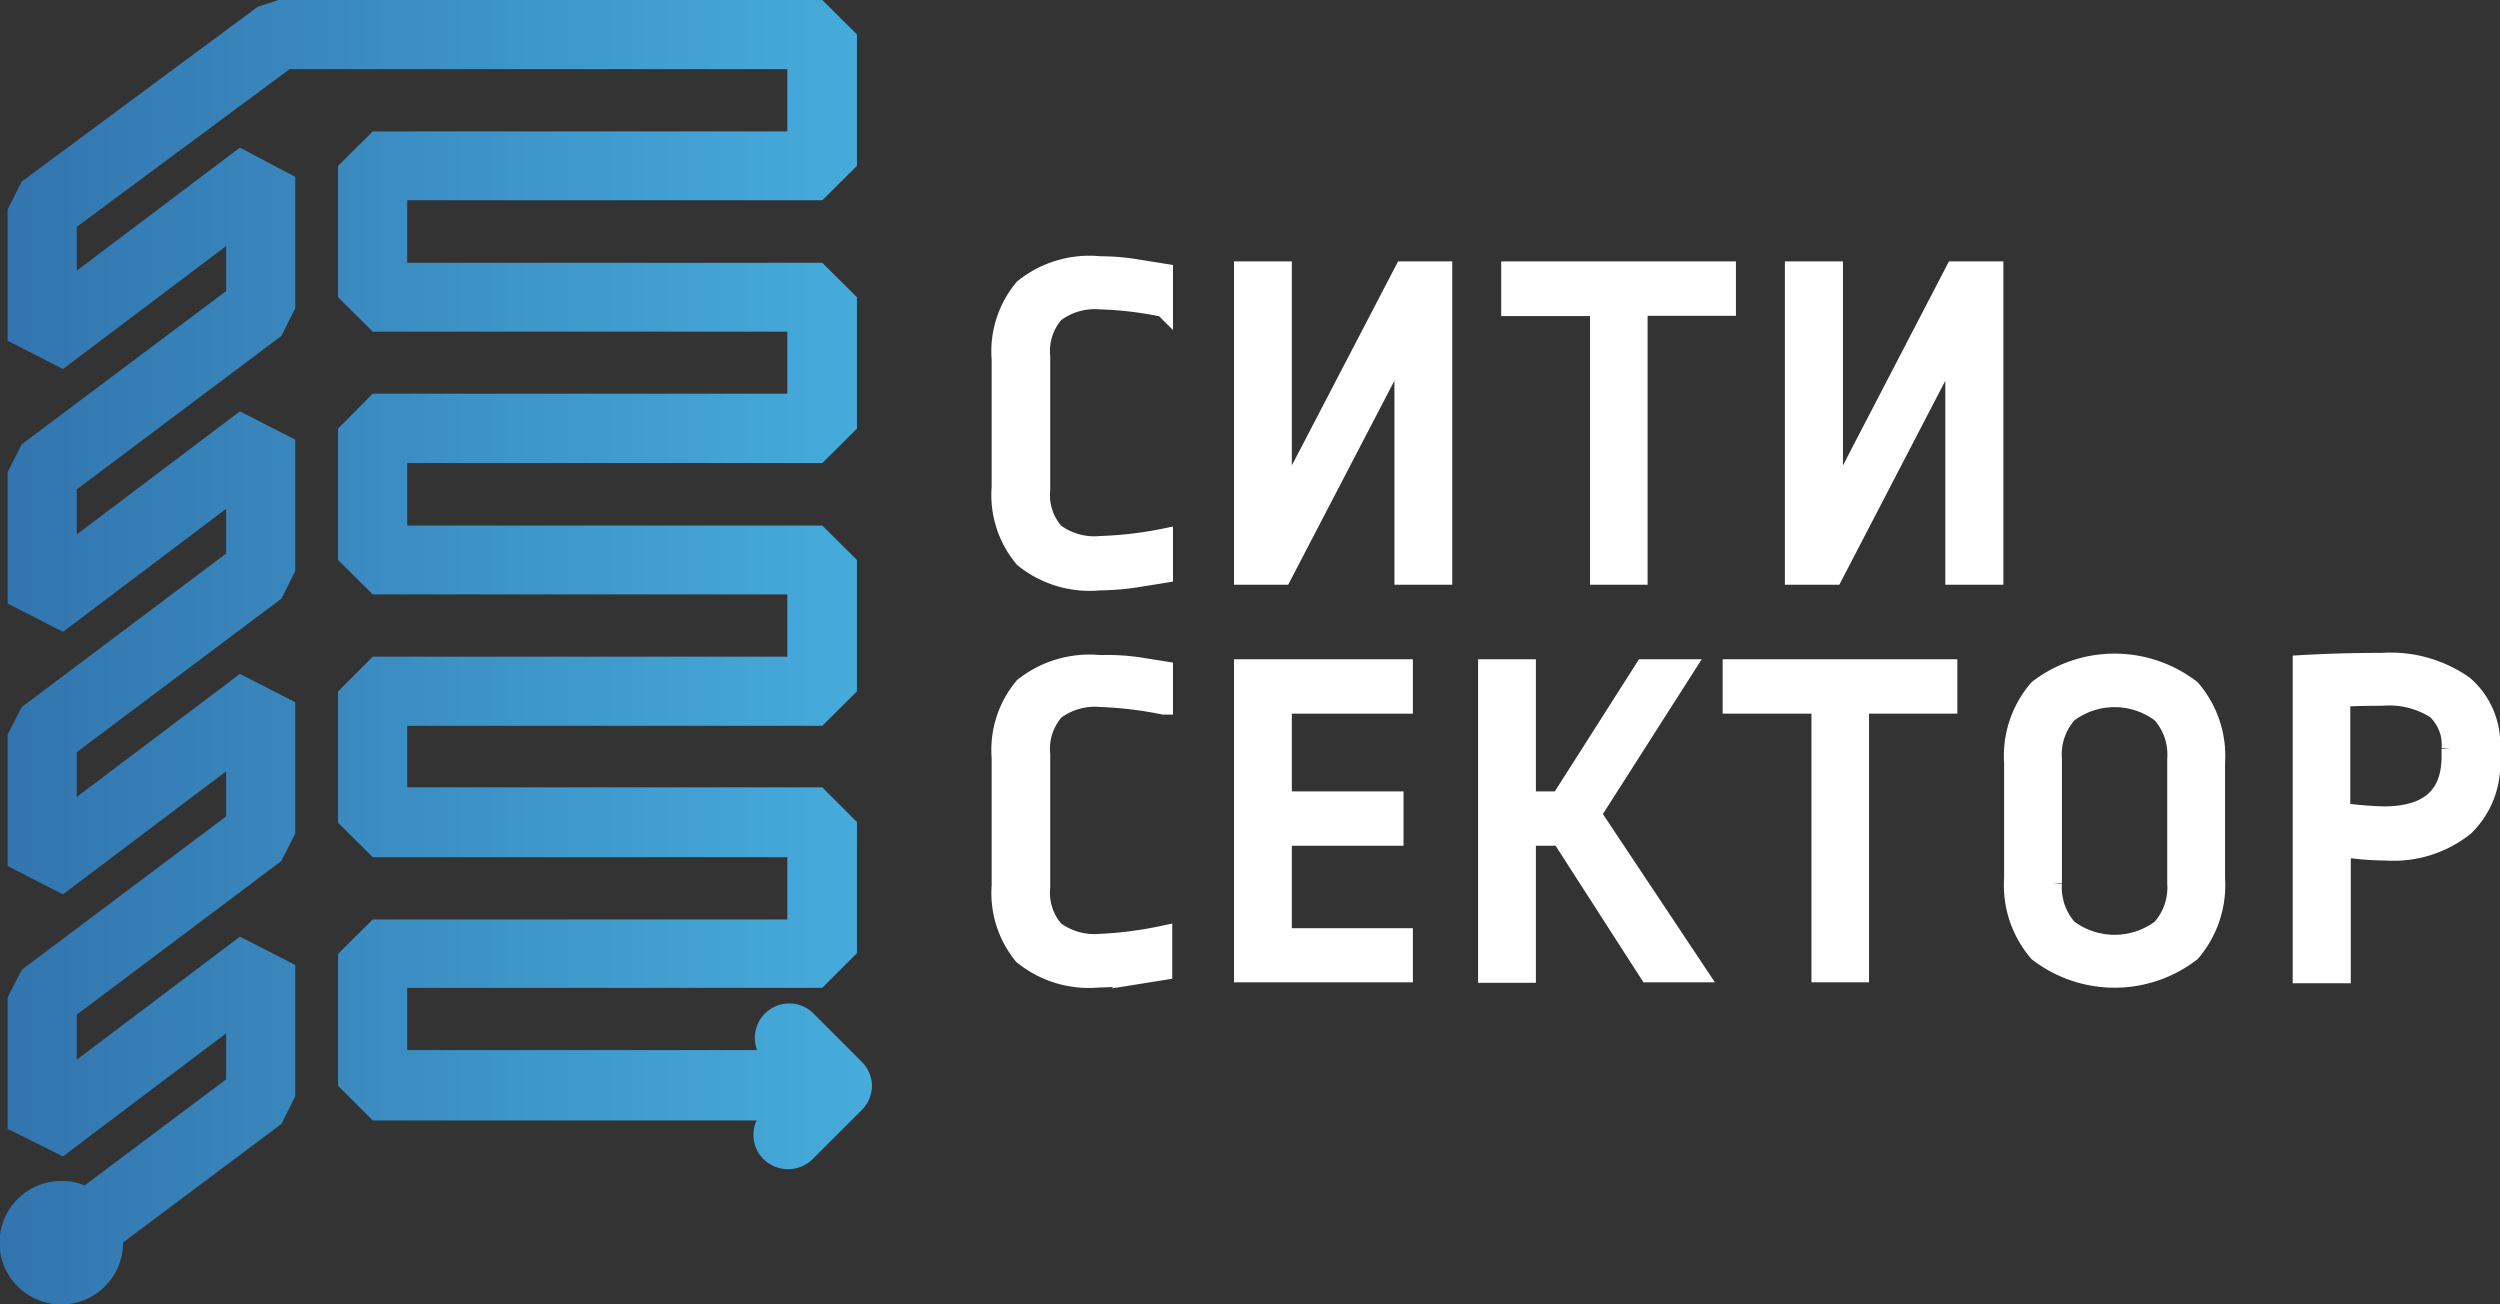
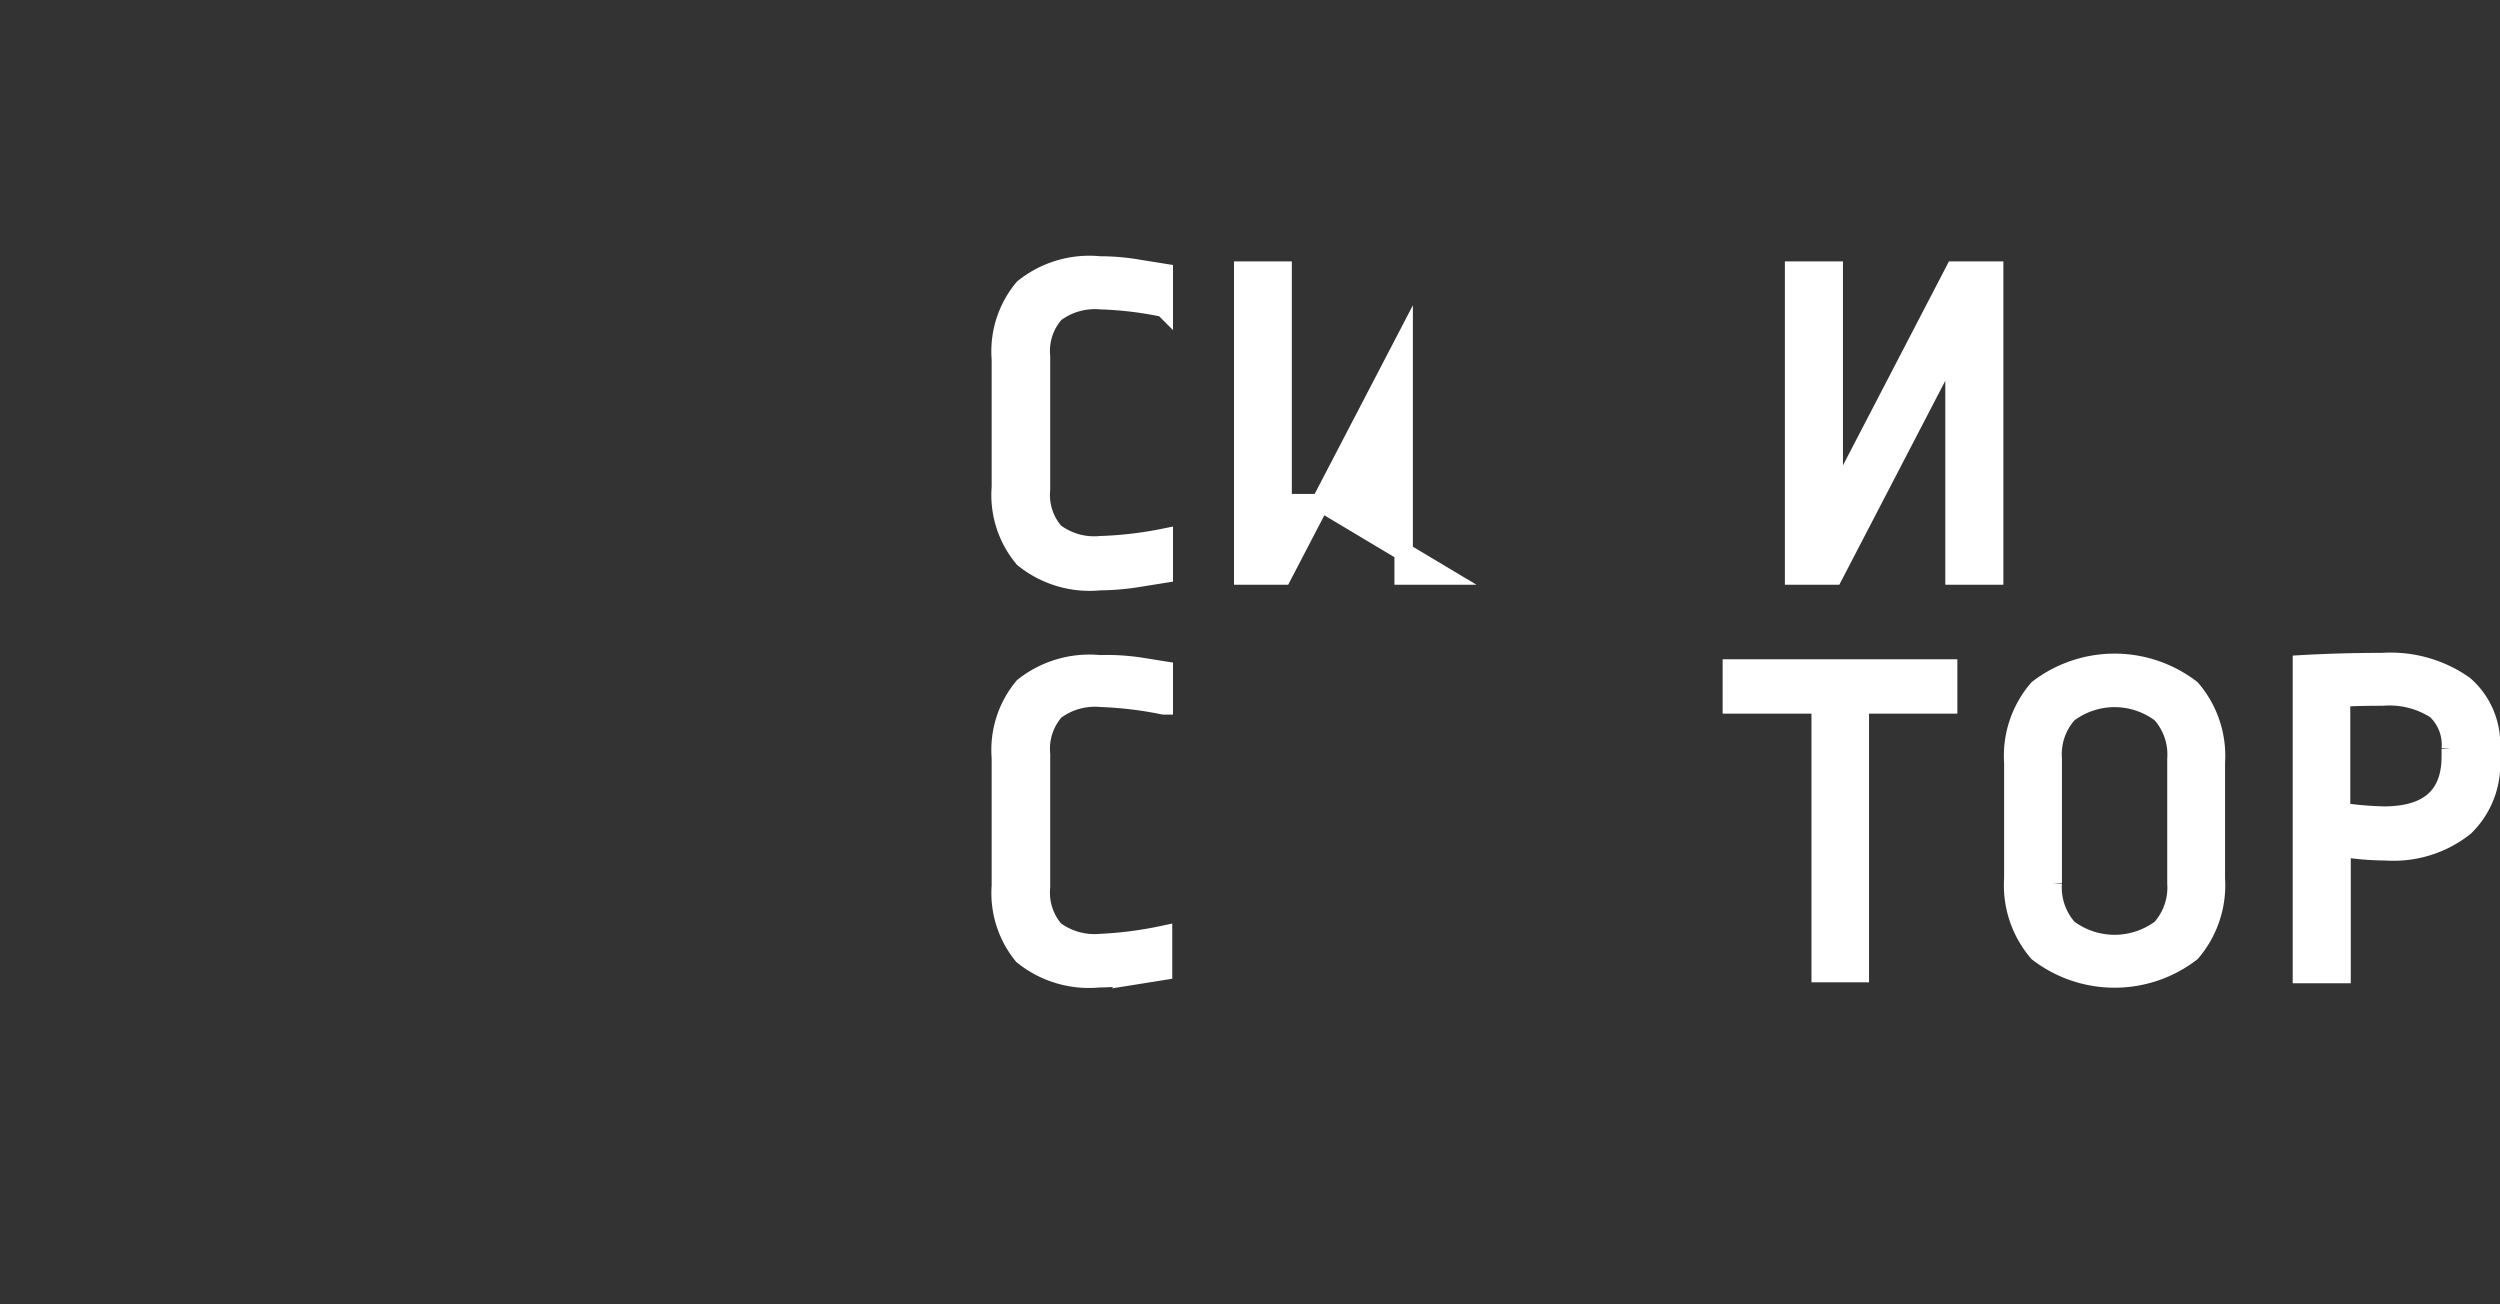
<svg xmlns="http://www.w3.org/2000/svg" viewBox="0 0 101.61 53">
  <rect x="0" y="0" width="101.61" height="53" fill="#333333" stroke="none" />
  <defs>
    <style>.cls-1{fill:url(#Безымянный_градиент_2);}.cls-2{fill:#fff;stroke:#fff;stroke-miterlimit:10;stroke-width:0.75px;}</style>
    <linearGradient id="Безымянный_градиент_2" y1="26.5" x2="35.44" y2="26.5" gradientUnits="userSpaceOnUse">
      <stop offset="0" stop-color="#3274ae" />
      <stop offset="1" stop-color="#46acdb" />
    </linearGradient>
  </defs>
  <title>Logo_2</title>
  <g id="Слой_2" data-name="Слой 2">
    <g id="Слой_1-2" data-name="Слой 1">
-       <path class="cls-1" d="M35.44,44.11a1.41,1.41,0,0,1-.41,1l-2,2a1.42,1.42,0,0,1-1,.41,1.44,1.44,0,0,1-1-.41,1.4,1.4,0,0,1-.28-1.57H15.15l-1.41-1.41V38.77l1.41-1.4H32V34.84H15.15l-1.41-1.4V28.1l1.41-1.41H32V24.16H15.15l-1.41-1.4V17.42L15.15,16H32V13.48H15.15l-1.41-1.4V6.74l1.41-1.4H32V2.81H11.77L3.12,9.22V11l6.63-5L12,7.19v5.34l-.56,1.12L3.12,19.89v1.83l6.63-5L12,17.87v5.34l-.56,1.12L3.12,30.57v1.82l6.63-5L12,28.54v5.34L11.43,35,3.12,41.24v1.83l6.63-5L12,39.22v5.34l-.56,1.12L5,50.5A2.51,2.51,0,1,1,2.51,48a2.41,2.41,0,0,1,.93.18l5.75-4.31V42L2.56,47,.31,45.88V40.54l.57-1.12,8.31-6.24V31.35l-6.63,5L.31,35.2V29.86l.57-1.12L9.19,22.5V20.68l-6.63,5L.31,24.53V19.19l.57-1.13,8.31-6.23V10L2.56,15,.31,13.85V8.51L.88,7.38,10.47.28,11.31,0H33.42l1.41,1.4V6.74l-1.41,1.4H16.55v2.54H33.42l1.41,1.4v5.34l-1.41,1.4H16.55v2.54H33.42l1.41,1.4V28.1l-1.41,1.4H16.55V32H33.42l1.41,1.41v5.33l-1.41,1.41H16.55v2.53H30.77A1.4,1.4,0,0,1,33,41.13l2,2A1.41,1.41,0,0,1,35.44,44.11Z" />
      <path class="cls-2" d="M46.3,10.93l1,.16,0,1.42a14.61,14.61,0,0,0-2.57-.31,2.69,2.69,0,0,0-1.85.53,2.31,2.31,0,0,0-.57,1.76V19.9a2.3,2.3,0,0,0,.56,1.74,2.67,2.67,0,0,0,1.86.52,15.42,15.42,0,0,0,2.57-.3l0,1.46-1,.16a10.29,10.29,0,0,1-1.6.14,4.27,4.27,0,0,1-3.1-.93,4,4,0,0,1-.92-2.89V14.6a4,4,0,0,1,.92-2.89,4.27,4.27,0,0,1,3.1-.92A9.2,9.2,0,0,1,46.3,10.93Z" />
-       <path class="cls-2" d="M58.65,23.39h-1.6V13.94l-4.92,9.45h-1.6V11h1.6v9.45L57.05,11h1.6Z" />
-       <path class="cls-2" d="M70.18,11v1.46H66.59V23.39H65V12.47H61.39V11Z" />
+       <path class="cls-2" d="M58.65,23.39h-1.6V13.94l-4.92,9.45h-1.6V11h1.6v9.45h1.6Z" />
      <path class="cls-2" d="M81.05,23.39H79.44V13.94l-4.91,9.45H72.92V11h1.61v9.45L79.44,11h1.61Z" />
      <path class="cls-2" d="M46.3,27.09l1,.16,0,1.42a15.65,15.65,0,0,0-2.57-.31,2.69,2.69,0,0,0-1.85.53,2.33,2.33,0,0,0-.57,1.76v5.41a2.32,2.32,0,0,0,.56,1.75,2.72,2.72,0,0,0,1.86.52A15.65,15.65,0,0,0,47.27,38l0,1.46-1,.16a10.29,10.29,0,0,1-1.6.14,4.27,4.27,0,0,1-3.1-.93A4,4,0,0,1,40.68,36v-5.2a4,4,0,0,1,.92-2.89A4.32,4.32,0,0,1,44.7,27,9.2,9.2,0,0,1,46.3,27.09Z" />
-       <path class="cls-2" d="M57.05,27.17v1.46H52.13v3.91h4.54V34H52.13V38.1h4.92v1.45H50.53V27.17Z" />
-       <path class="cls-2" d="M64.7,33.09,69,39.55H67L63.43,34H62.05v5.57h-1.6V27.17h1.6v5.37H63.4l3.42-5.37h1.66Z" />
      <path class="cls-2" d="M79.18,27.17v1.46H75.59V39.55H74V28.63H70.39V27.17Z" />
      <path class="cls-2" d="M89.06,28a4.17,4.17,0,0,1,1,3v4.71a4.19,4.19,0,0,1-1,3,5.11,5.11,0,0,1-6.23,0,4.19,4.19,0,0,1-1-3V31a4.17,4.17,0,0,1,1-3,5.11,5.11,0,0,1,6.23,0Zm-5,1a2.46,2.46,0,0,0-.63,1.83v5.07a2.5,2.5,0,0,0,.63,1.84,3.14,3.14,0,0,0,3.77,0,2.5,2.5,0,0,0,.63-1.84V30.84A2.49,2.49,0,0,0,87.83,29a3.12,3.12,0,0,0-3.77,0Z" />
      <path class="cls-2" d="M100.15,27.84a3.17,3.17,0,0,1,1.09,2.57v.45a3.54,3.54,0,0,1-1.06,2.74,4.64,4.64,0,0,1-3.2,1,11.82,11.82,0,0,1-1.81-.15v5.14H93.56V27q1.6-.09,3.27-.09A5.2,5.2,0,0,1,100.15,27.84Zm-5,.51V33a14.13,14.13,0,0,0,1.74.15c1.81,0,2.72-.8,2.72-2.4v-.32A1.93,1.93,0,0,0,99,28.85a3.48,3.48,0,0,0-2.16-.54C96.24,28.31,95.7,28.32,95.17,28.35Z" />
    </g>
  </g>
</svg>